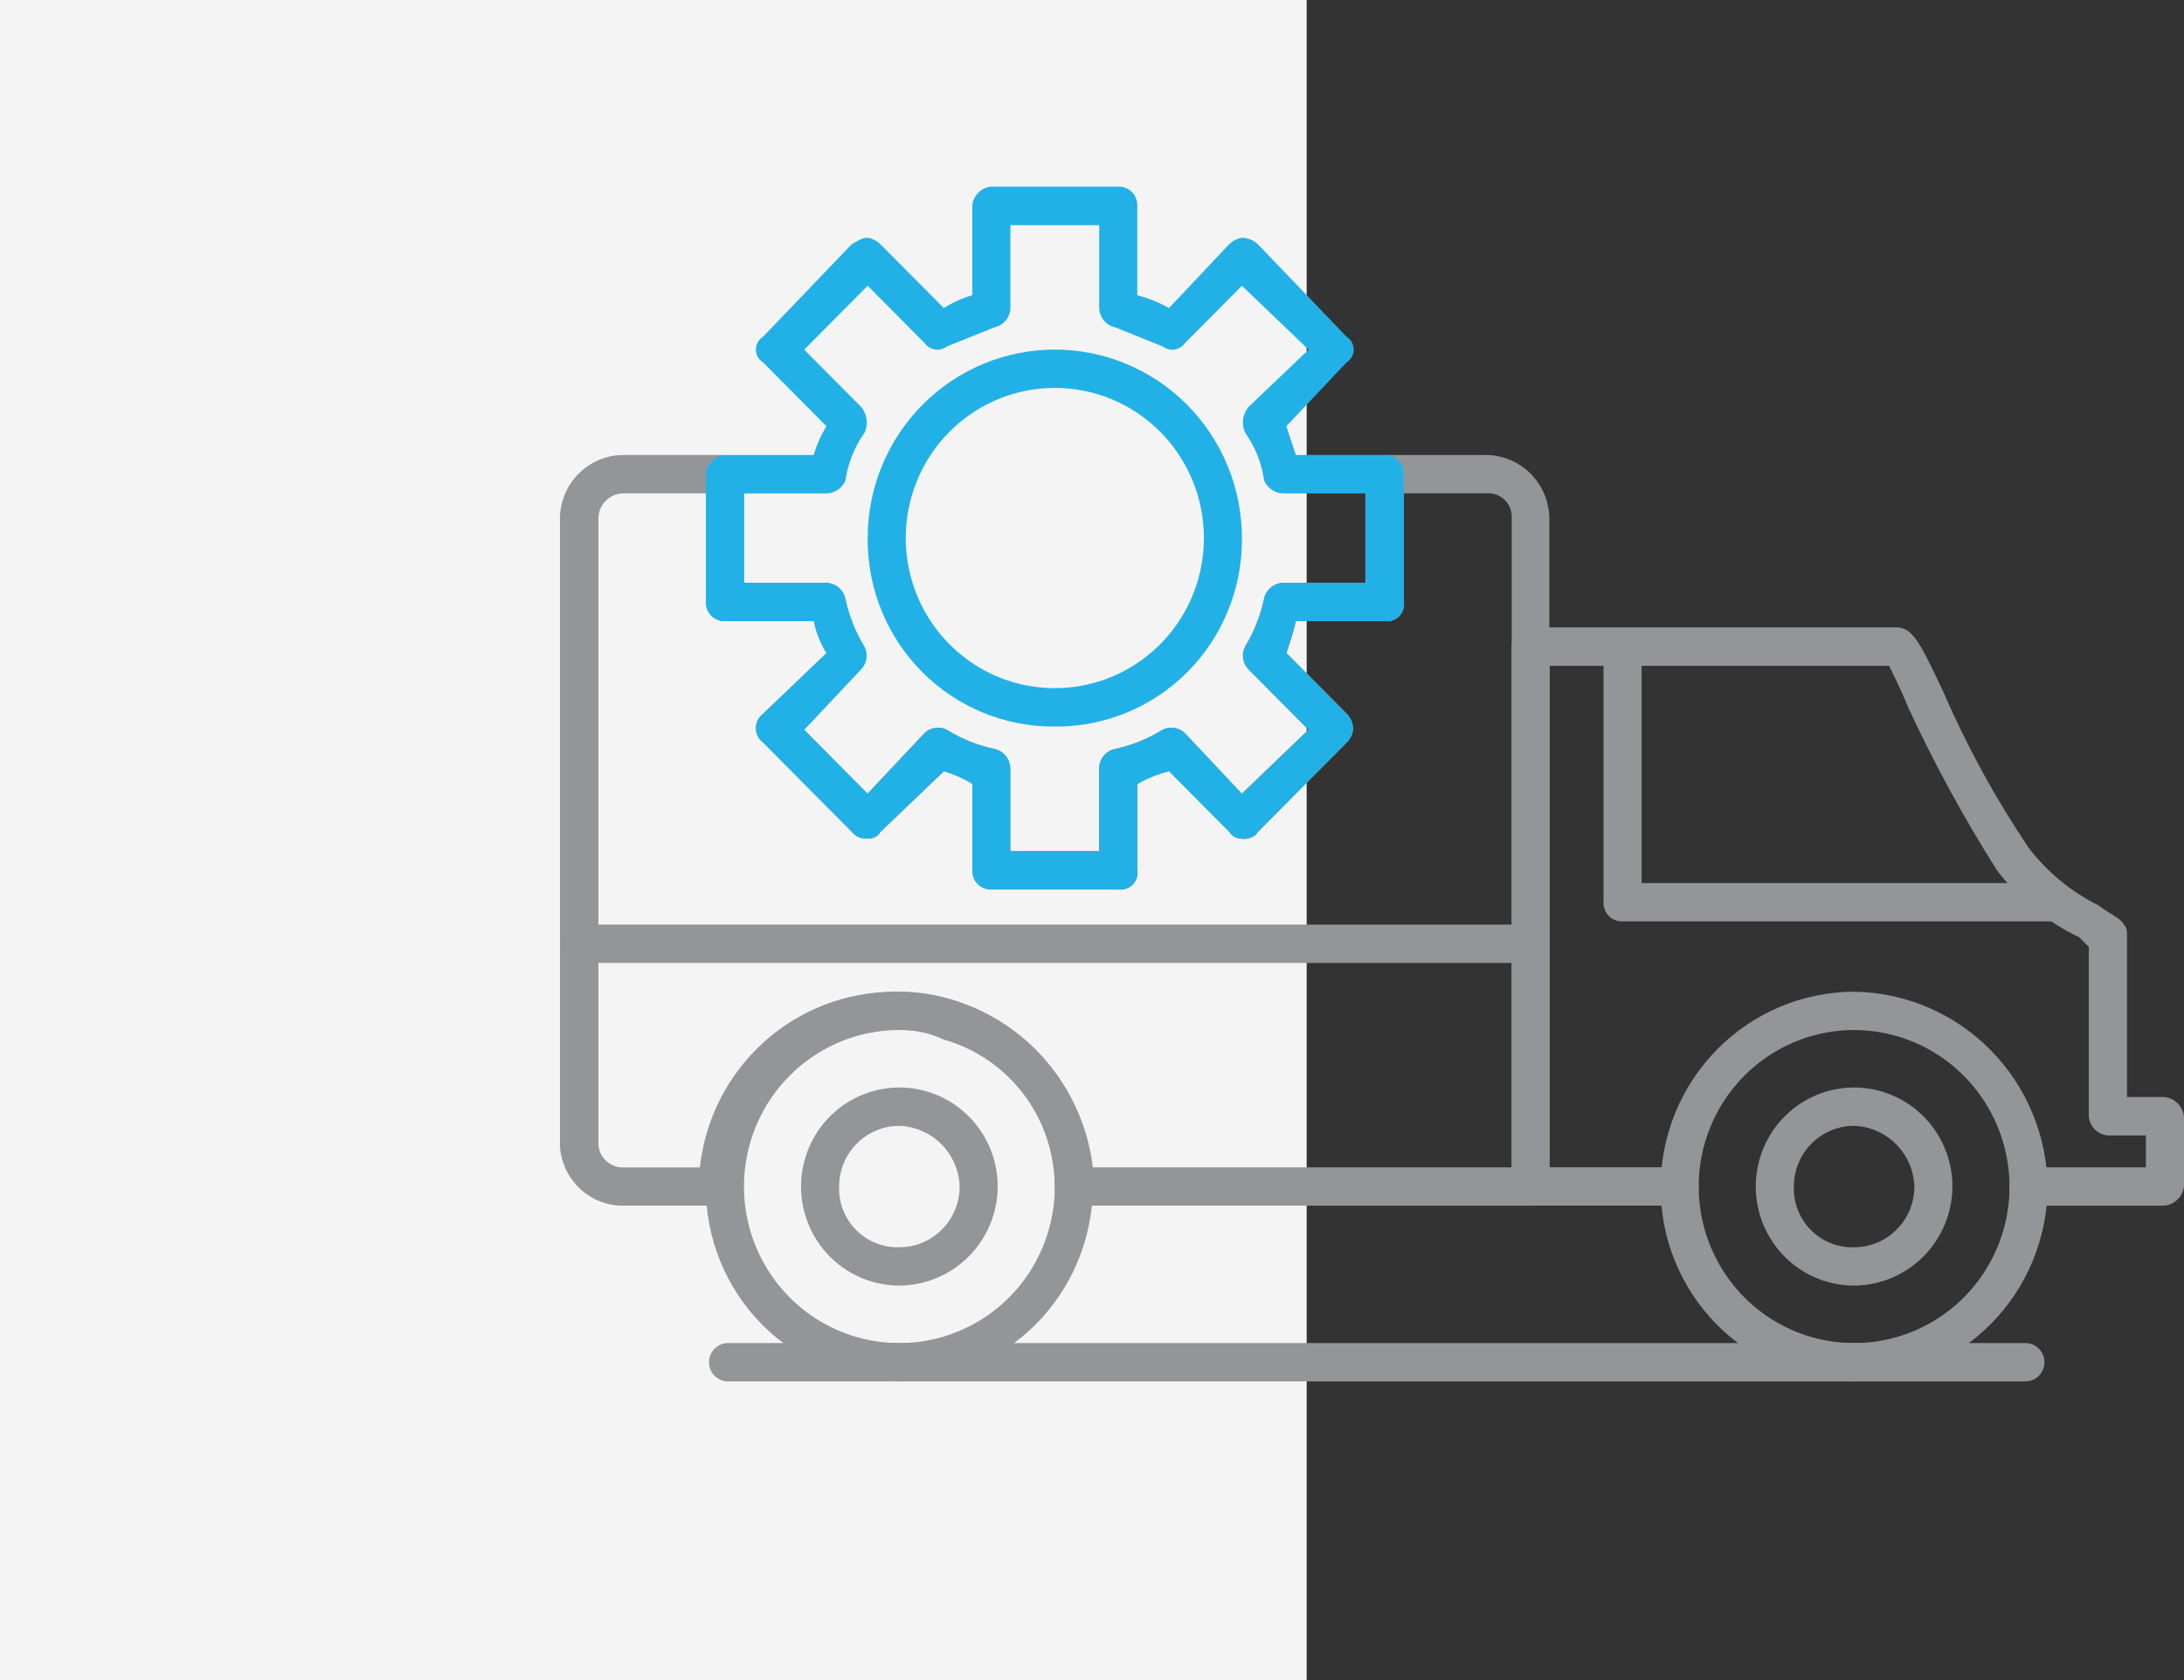
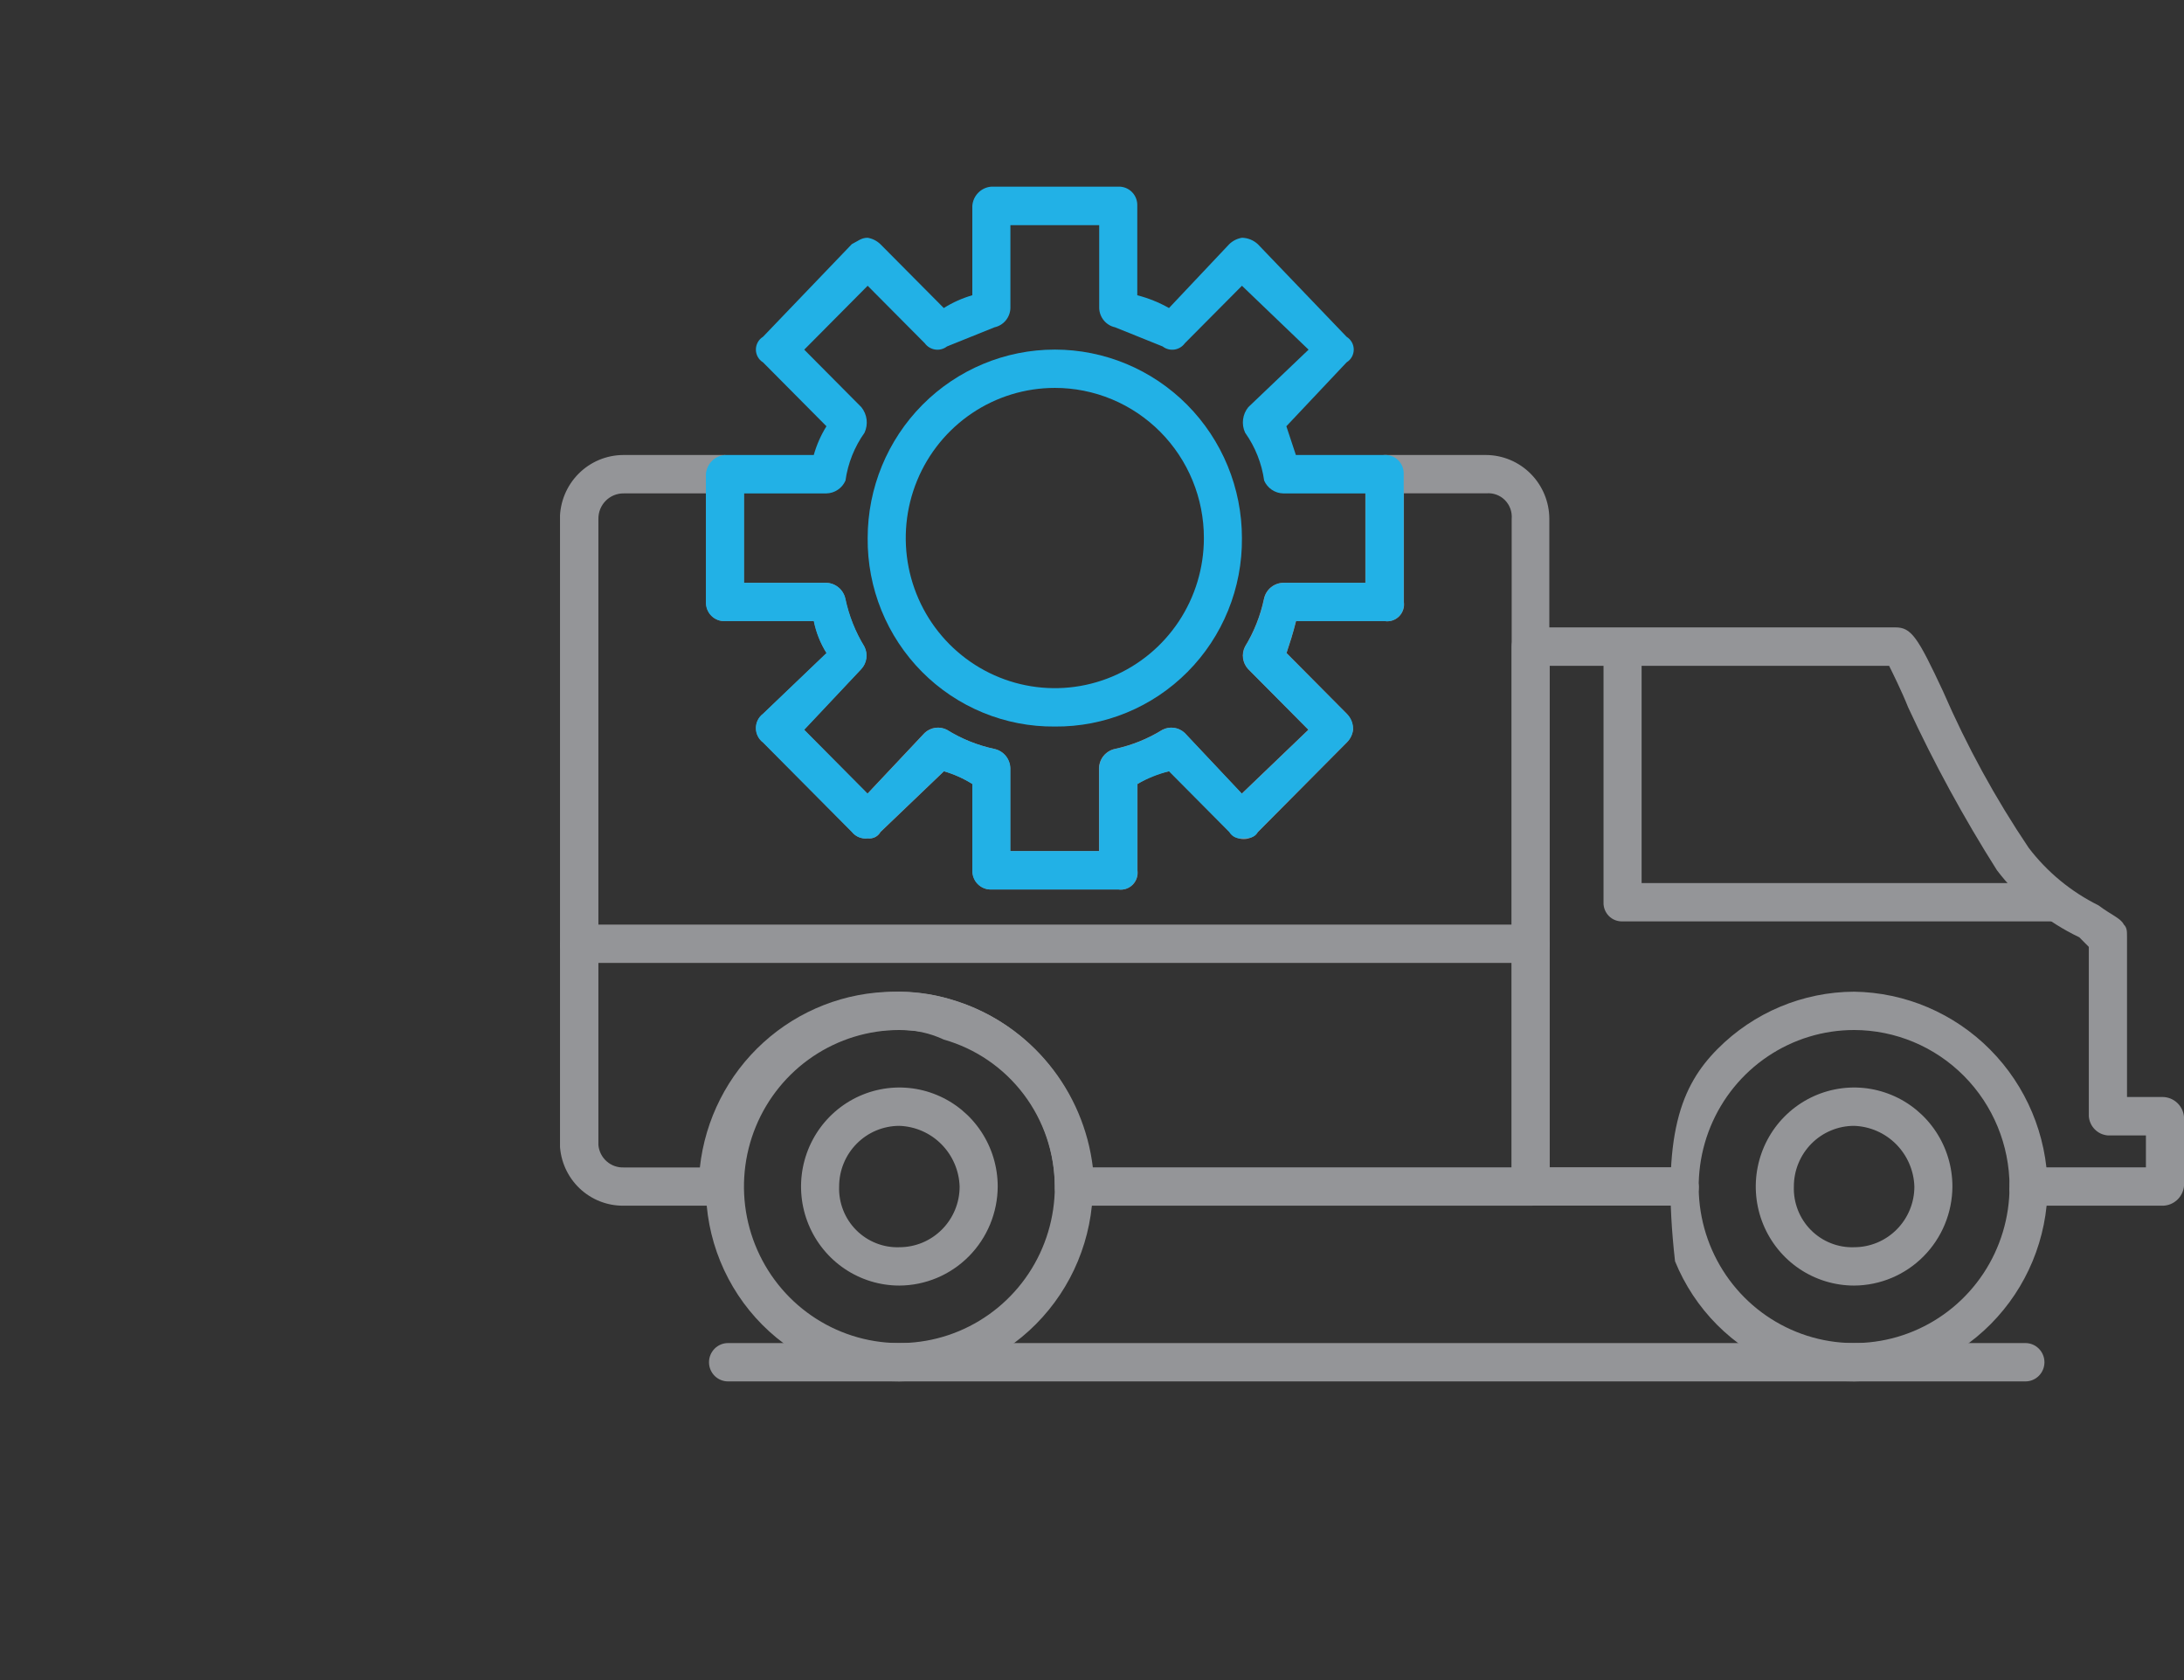
<svg xmlns="http://www.w3.org/2000/svg" width="117" height="90" viewBox="0 0 117 90" fill="none">
  <rect x="0" y="0" width="117" height="90" fill="#333333" stroke="none" />
-   <rect width="70" height="90" fill="#F4F4F4" />
  <g clip-path="url(#clip0_81_589)">
    <path fill-rule="evenodd" clip-rule="evenodd" d="M81.996 64.588H57.527C57.392 64.594 57.257 64.571 57.13 64.522C57.004 64.472 56.889 64.397 56.793 64.3C56.697 64.203 56.622 64.088 56.573 63.961C56.524 63.833 56.501 63.697 56.507 63.561C56.499 61.776 55.914 60.043 54.841 58.622C53.768 57.202 52.265 56.172 50.559 55.689C49.815 55.339 49.002 55.163 48.181 55.175H47.841C45.634 55.179 43.518 56.064 41.958 57.635C40.397 59.207 39.518 61.338 39.515 63.561C39.52 63.697 39.498 63.833 39.449 63.961C39.399 64.088 39.324 64.203 39.228 64.3C39.133 64.397 39.018 64.472 38.891 64.522C38.765 64.571 38.63 64.594 38.494 64.588H33.392C32.518 64.594 31.676 64.259 31.042 63.653C30.409 63.046 30.033 62.217 29.994 61.337V27.796C29.997 26.889 30.356 26.02 30.993 25.379C31.629 24.738 32.492 24.377 33.392 24.374H38.83C39.085 24.416 39.322 24.535 39.509 24.715C39.613 24.797 39.697 24.901 39.756 25.019C39.814 25.138 39.846 25.268 39.849 25.4V31.219H44.261C44.502 31.227 44.733 31.315 44.917 31.47C45.102 31.625 45.23 31.838 45.28 32.075C45.472 32.983 45.817 33.851 46.301 34.641C46.398 34.834 46.434 35.053 46.403 35.267C46.372 35.482 46.277 35.681 46.13 35.839L43.071 39.091L46.469 42.514L49.529 39.263C49.686 39.115 49.884 39.019 50.096 38.988C50.309 38.957 50.526 38.993 50.718 39.091C51.502 39.578 52.364 39.926 53.266 40.118C53.501 40.169 53.713 40.298 53.867 40.484C54.021 40.67 54.108 40.903 54.116 41.145V45.589H58.873V41.145C58.88 40.903 58.968 40.67 59.122 40.484C59.276 40.298 59.488 40.169 59.723 40.118C60.625 39.926 61.488 39.578 62.273 39.091C62.465 38.993 62.682 38.957 62.895 38.988C63.108 39.019 63.306 39.115 63.462 39.263L66.521 42.514L70.09 39.091L66.862 35.839C66.715 35.681 66.62 35.482 66.589 35.267C66.559 35.053 66.595 34.834 66.692 34.641C67.176 33.851 67.52 32.983 67.711 32.075C67.762 31.838 67.89 31.625 68.075 31.47C68.259 31.315 68.49 31.227 68.73 31.219H73.143V25.4C73.163 25.134 73.276 24.884 73.464 24.696C73.651 24.507 73.9 24.393 74.164 24.374H79.601C80.501 24.376 81.365 24.738 82.001 25.379C82.638 26.02 82.998 26.889 83 27.796V63.561C83.006 63.696 82.984 63.831 82.936 63.957C82.887 64.083 82.814 64.197 82.72 64.294C82.626 64.39 82.513 64.466 82.388 64.517C82.264 64.567 82.131 64.592 81.996 64.588ZM58.553 62.534H80.983V27.796C80.999 27.612 80.975 27.427 80.913 27.253C80.85 27.079 80.751 26.922 80.621 26.791C80.491 26.66 80.335 26.56 80.162 26.498C79.99 26.435 79.806 26.411 79.623 26.428H75.21V32.245C75.23 32.385 75.217 32.527 75.173 32.661C75.129 32.794 75.055 32.916 74.956 33.016C74.857 33.115 74.736 33.191 74.604 33.235C74.471 33.28 74.33 33.293 74.191 33.273H69.434C69.263 33.958 69.094 34.471 68.924 34.984L72.152 38.235C72.364 38.47 72.484 38.773 72.491 39.091C72.449 39.348 72.331 39.587 72.152 39.775L67.394 44.566C67.305 44.686 67.19 44.783 67.057 44.85C66.924 44.917 66.778 44.952 66.629 44.952C66.481 44.952 66.335 44.917 66.202 44.85C66.069 44.783 65.954 44.686 65.865 44.566L62.636 41.315C62.034 41.438 61.458 41.67 60.938 42V46.62C60.958 46.76 60.945 46.902 60.901 47.036C60.857 47.17 60.783 47.292 60.684 47.391C60.585 47.491 60.464 47.566 60.331 47.611C60.199 47.656 60.057 47.668 59.919 47.648H53.121C52.986 47.654 52.85 47.632 52.724 47.582C52.598 47.532 52.483 47.457 52.387 47.36C52.291 47.264 52.216 47.148 52.167 47.021C52.117 46.893 52.095 46.757 52.101 46.62V42C51.625 41.701 51.111 41.471 50.572 41.315L47.174 44.566C47.108 44.685 47.007 44.782 46.886 44.843C46.765 44.904 46.628 44.927 46.494 44.91C46.335 44.93 46.173 44.91 46.025 44.85C45.876 44.79 45.745 44.692 45.645 44.566L40.887 39.775C40.768 39.686 40.671 39.57 40.604 39.436C40.537 39.302 40.503 39.155 40.503 39.005C40.503 38.855 40.537 38.708 40.604 38.574C40.671 38.441 40.768 38.325 40.887 38.235L44.286 34.984C43.958 34.46 43.728 33.88 43.606 33.273H38.847C38.712 33.279 38.577 33.256 38.451 33.206C38.325 33.156 38.21 33.081 38.114 32.984C38.018 32.888 37.944 32.772 37.894 32.645C37.845 32.518 37.823 32.382 37.828 32.245V26.431H33.416C33.236 26.428 33.059 26.462 32.893 26.529C32.727 26.597 32.576 26.698 32.449 26.826C32.323 26.953 32.223 27.105 32.155 27.272C32.088 27.439 32.055 27.618 32.057 27.799V61.34C32.088 61.677 32.246 61.989 32.499 62.212C32.752 62.435 33.08 62.552 33.416 62.539H37.493C37.774 59.963 38.986 57.58 40.897 55.845C42.808 54.11 45.286 53.142 47.859 53.127H48.198C49.239 53.13 50.272 53.304 51.257 53.641C53.19 54.267 54.903 55.438 56.195 57.015C57.487 58.592 58.303 60.509 58.546 62.539L58.553 62.534Z" fill="#949598" />
    <path fill-rule="evenodd" clip-rule="evenodd" d="M115.809 64.588H108.673C108.535 64.608 108.393 64.595 108.261 64.55C108.128 64.506 108.008 64.431 107.909 64.331C107.81 64.231 107.735 64.11 107.691 63.976C107.647 63.842 107.634 63.7 107.654 63.561C107.648 63.424 107.671 63.288 107.72 63.161C107.769 63.034 107.844 62.919 107.94 62.822C108.036 62.726 108.15 62.651 108.277 62.601C108.403 62.551 108.538 62.529 108.673 62.534H114.96V60.824H112.922C112.658 60.804 112.409 60.69 112.222 60.501C112.035 60.313 111.921 60.063 111.901 59.797V50.724L111.391 50.21C109.657 49.383 108.145 48.151 106.978 46.616C105.205 43.815 103.615 40.9 102.221 37.889C101.882 37.034 101.371 36.008 101.202 35.667H83.02V62.529H89.986C90.25 62.548 90.499 62.663 90.686 62.851C90.873 63.039 90.987 63.289 91.007 63.555C91.012 63.692 90.99 63.828 90.941 63.955C90.891 64.082 90.816 64.198 90.72 64.294C90.624 64.391 90.51 64.466 90.383 64.516C90.257 64.566 90.122 64.588 89.986 64.583H82.001C81.865 64.588 81.73 64.566 81.603 64.516C81.477 64.466 81.363 64.391 81.267 64.294C81.171 64.198 81.096 64.082 81.047 63.955C80.998 63.828 80.975 63.691 80.981 63.555V34.635C80.988 34.318 81.108 34.014 81.321 33.78C81.49 33.609 81.66 33.609 82.001 33.609H101.542C102.392 33.609 102.732 34.122 104.091 37.031C105.362 39.962 106.897 42.769 108.679 45.416C109.673 46.719 110.953 47.773 112.417 48.498C113.097 49.011 113.607 49.183 113.775 49.525C113.946 49.697 113.947 49.866 113.947 50.209V58.765H115.815C115.972 58.761 116.129 58.79 116.275 58.848C116.421 58.907 116.554 58.995 116.665 59.107C116.777 59.219 116.864 59.353 116.923 59.501C116.981 59.648 117.009 59.805 117.005 59.964V63.387C117.01 63.546 116.982 63.705 116.923 63.853C116.864 64.001 116.777 64.135 116.665 64.248C116.553 64.36 116.419 64.448 116.272 64.507C116.125 64.566 115.968 64.593 115.809 64.588Z" fill="#949598" />
-     <path fill-rule="evenodd" clip-rule="evenodd" d="M99.328 74C97.964 74.009 96.612 73.745 95.351 73.224C94.09 72.702 92.944 71.934 91.979 70.963C91.015 69.992 90.252 68.837 89.734 67.567C89.216 66.297 88.954 64.935 88.963 63.562C88.974 60.797 90.07 58.149 92.011 56.193C93.952 54.238 96.582 53.135 99.328 53.124C102.064 53.164 104.678 54.276 106.613 56.225C108.549 58.174 109.654 60.806 109.694 63.562C109.683 66.327 108.587 68.976 106.645 70.931C104.704 72.886 102.073 73.99 99.328 74ZM99.328 55.177C97.681 55.177 96.071 55.669 94.702 56.59C93.333 57.511 92.265 58.821 91.635 60.353C91.005 61.885 90.84 63.572 91.161 65.198C91.483 66.825 92.276 68.319 93.44 69.492C94.605 70.664 96.088 71.463 97.703 71.786C99.319 72.11 100.993 71.944 102.514 71.309C104.036 70.674 105.336 69.6 106.251 68.221C107.166 66.842 107.654 65.221 107.654 63.562C107.651 61.339 106.772 59.209 105.211 57.637C103.651 56.065 101.535 55.181 99.328 55.177Z" fill="#949598" />
+     <path fill-rule="evenodd" clip-rule="evenodd" d="M99.328 74C97.964 74.009 96.612 73.745 95.351 73.224C94.09 72.702 92.944 71.934 91.979 70.963C91.015 69.992 90.252 68.837 89.734 67.567C88.974 60.797 90.07 58.149 92.011 56.193C93.952 54.238 96.582 53.135 99.328 53.124C102.064 53.164 104.678 54.276 106.613 56.225C108.549 58.174 109.654 60.806 109.694 63.562C109.683 66.327 108.587 68.976 106.645 70.931C104.704 72.886 102.073 73.99 99.328 74ZM99.328 55.177C97.681 55.177 96.071 55.669 94.702 56.59C93.333 57.511 92.265 58.821 91.635 60.353C91.005 61.885 90.84 63.572 91.161 65.198C91.483 66.825 92.276 68.319 93.44 69.492C94.605 70.664 96.088 71.463 97.703 71.786C99.319 72.11 100.993 71.944 102.514 71.309C104.036 70.674 105.336 69.6 106.251 68.221C107.166 66.842 107.654 65.221 107.654 63.562C107.651 61.339 106.772 59.209 105.211 57.637C103.651 56.065 101.535 55.181 99.328 55.177Z" fill="#949598" />
    <path fill-rule="evenodd" clip-rule="evenodd" d="M99.328 68.867C98.286 68.867 97.267 68.556 96.401 67.974C95.534 67.391 94.859 66.563 94.46 65.593C94.061 64.624 93.957 63.557 94.16 62.528C94.363 61.499 94.864 60.553 95.601 59.811C96.338 59.069 97.276 58.564 98.298 58.359C99.32 58.154 100.379 58.259 101.342 58.661C102.305 59.062 103.127 59.742 103.706 60.615C104.285 61.487 104.594 62.513 104.594 63.562C104.587 64.967 104.03 66.312 103.044 67.305C102.058 68.299 100.722 68.86 99.328 68.867ZM99.328 60.311C98.904 60.311 98.484 60.394 98.092 60.558C97.7 60.721 97.344 60.96 97.044 61.262C96.744 61.564 96.507 61.923 96.344 62.318C96.182 62.712 96.099 63.135 96.1 63.562C96.085 63.993 96.159 64.422 96.316 64.823C96.473 65.224 96.71 65.588 97.013 65.893C97.316 66.198 97.677 66.437 98.076 66.595C98.474 66.754 98.9 66.828 99.328 66.813C99.752 66.813 100.172 66.729 100.563 66.566C100.955 66.403 101.311 66.163 101.611 65.861C101.911 65.559 102.148 65.201 102.311 64.806C102.473 64.412 102.556 63.989 102.556 63.562C102.528 62.709 102.178 61.899 101.579 61.295C100.98 60.691 100.175 60.34 99.328 60.311Z" fill="#949598" />
    <path fill-rule="evenodd" clip-rule="evenodd" d="M48.182 74C46.818 74.009 45.466 73.745 44.204 73.224C42.943 72.703 41.797 71.934 40.832 70.963C39.868 69.992 39.105 68.838 38.587 67.567C38.069 66.297 37.807 64.935 37.816 63.562C37.827 60.797 38.923 58.148 40.864 56.193C42.806 54.238 45.436 53.135 48.182 53.124C50.918 53.164 53.532 54.276 55.467 56.225C57.403 58.174 58.508 60.806 58.548 63.562C58.537 66.327 57.441 68.976 55.499 70.931C53.558 72.886 50.927 73.99 48.182 74ZM48.182 55.177C46.535 55.177 44.925 55.669 43.556 56.59C42.187 57.511 41.119 58.821 40.489 60.353C39.859 61.885 39.694 63.572 40.015 65.198C40.337 66.825 41.13 68.319 42.294 69.492C43.458 70.664 44.942 71.463 46.557 71.786C48.172 72.11 49.847 71.944 51.368 71.309C52.889 70.674 54.19 69.6 55.105 68.221C56.02 66.842 56.508 65.221 56.508 63.562C56.504 61.339 55.626 59.209 54.065 57.637C52.505 56.065 50.389 55.181 48.182 55.177Z" fill="#949598" />
    <path fill-rule="evenodd" clip-rule="evenodd" d="M48.181 68.867C47.139 68.867 46.121 68.556 45.254 67.973C44.388 67.39 43.713 66.562 43.314 65.592C42.915 64.623 42.811 63.556 43.014 62.527C43.218 61.498 43.719 60.553 44.456 59.811C45.193 59.069 46.131 58.564 47.153 58.359C48.175 58.154 49.234 58.259 50.197 58.661C51.159 59.062 51.982 59.742 52.561 60.615C53.14 61.487 53.449 62.513 53.449 63.562C53.442 64.967 52.885 66.312 51.898 67.306C50.912 68.299 49.576 68.86 48.181 68.867ZM48.181 60.311C47.757 60.311 47.337 60.395 46.945 60.558C46.553 60.721 46.198 60.961 45.898 61.263C45.598 61.565 45.36 61.923 45.198 62.318C45.036 62.712 44.953 63.135 44.953 63.562C44.938 63.993 45.012 64.422 45.169 64.823C45.326 65.224 45.563 65.588 45.866 65.893C46.169 66.198 46.531 66.437 46.929 66.595C47.327 66.754 47.753 66.828 48.181 66.813C48.605 66.813 49.025 66.729 49.417 66.566C49.808 66.403 50.164 66.163 50.464 65.861C50.764 65.559 51.002 65.201 51.164 64.806C51.326 64.412 51.409 63.989 51.409 63.562C51.381 62.709 51.031 61.899 50.432 61.295C49.833 60.691 49.028 60.34 48.181 60.311Z" fill="#949598" />
    <path fill-rule="evenodd" clip-rule="evenodd" d="M110.033 49.358H86.924C86.788 49.363 86.653 49.341 86.526 49.291C86.4 49.242 86.285 49.166 86.189 49.069C86.094 48.973 86.019 48.857 85.969 48.73C85.92 48.603 85.897 48.467 85.903 48.33V34.639H87.943V47.304H110.033C110.172 47.284 110.313 47.297 110.445 47.341C110.578 47.386 110.699 47.461 110.797 47.56C110.896 47.66 110.971 47.781 111.015 47.915C111.059 48.048 111.072 48.191 111.052 48.33C111.058 48.467 111.036 48.602 110.987 48.73C110.937 48.857 110.862 48.973 110.767 49.069C110.671 49.166 110.556 49.242 110.43 49.291C110.304 49.341 110.169 49.363 110.033 49.358Z" fill="#949598" />
    <path fill-rule="evenodd" clip-rule="evenodd" d="M108.504 74.001H39.002C38.732 74.001 38.472 73.893 38.281 73.701C38.09 73.508 37.982 73.247 37.982 72.974C37.982 72.702 38.09 72.441 38.281 72.248C38.472 72.055 38.732 71.947 39.002 71.947H108.504C108.775 71.947 109.034 72.055 109.225 72.248C109.416 72.441 109.524 72.702 109.524 72.974C109.524 73.247 109.416 73.508 109.225 73.701C109.034 73.893 108.775 74.001 108.504 74.001Z" fill="#949598" />
    <path fill-rule="evenodd" clip-rule="evenodd" d="M81.996 51.584H31.02C30.885 51.59 30.75 51.567 30.623 51.517C30.497 51.468 30.383 51.392 30.287 51.296C30.191 51.2 30.116 51.084 30.067 50.957C30.018 50.83 29.995 50.694 30.001 50.558C30.02 50.292 30.134 50.041 30.321 49.853C30.508 49.664 30.756 49.55 31.02 49.53H81.996C82.26 49.549 82.509 49.664 82.697 49.852C82.884 50.041 82.998 50.291 83.017 50.558C83.022 50.694 83 50.83 82.951 50.957C82.901 51.084 82.826 51.2 82.73 51.297C82.634 51.393 82.519 51.468 82.393 51.518C82.267 51.567 82.132 51.59 81.996 51.584Z" fill="#949598" />
    <path fill-rule="evenodd" clip-rule="evenodd" d="M59.907 47.648H53.109C52.974 47.654 52.839 47.632 52.712 47.582C52.586 47.532 52.471 47.457 52.375 47.36C52.279 47.264 52.204 47.148 52.155 47.021C52.105 46.893 52.083 46.757 52.089 46.62V42C51.613 41.701 51.099 41.471 50.56 41.315L47.162 44.566C47.096 44.685 46.995 44.782 46.874 44.843C46.753 44.904 46.616 44.927 46.482 44.909C46.323 44.93 46.161 44.91 46.013 44.85C45.864 44.79 45.733 44.692 45.633 44.566L40.875 39.775C40.756 39.686 40.659 39.57 40.592 39.436C40.525 39.302 40.491 39.155 40.491 39.005C40.491 38.855 40.525 38.708 40.592 38.574C40.659 38.441 40.756 38.324 40.875 38.235L44.274 34.984C43.947 34.46 43.716 33.88 43.594 33.273H38.835C38.7 33.279 38.565 33.256 38.439 33.206C38.312 33.156 38.198 33.081 38.102 32.984C38.006 32.888 37.932 32.772 37.882 32.645C37.833 32.518 37.811 32.382 37.816 32.245V25.4C37.836 25.134 37.949 24.885 38.136 24.696C38.324 24.508 38.572 24.393 38.835 24.374H43.594C43.748 23.831 43.977 23.312 44.274 22.834L40.875 19.41C40.758 19.339 40.662 19.238 40.596 19.119C40.529 18.999 40.494 18.864 40.494 18.726C40.494 18.589 40.529 18.454 40.596 18.334C40.662 18.214 40.758 18.114 40.875 18.042L45.633 13.079C45.973 12.907 46.143 12.737 46.482 12.737C46.737 12.78 46.974 12.899 47.162 13.079L50.56 16.501C51.035 16.202 51.55 15.972 52.089 15.816V11.025C52.108 10.759 52.222 10.509 52.41 10.321C52.597 10.132 52.845 10.018 53.109 9.999H59.907C60.042 9.993 60.177 10.016 60.303 10.065C60.429 10.115 60.544 10.19 60.64 10.287C60.736 10.383 60.81 10.498 60.86 10.626C60.909 10.753 60.931 10.889 60.926 11.025V15.816C61.519 15.97 62.09 16.2 62.625 16.501L65.853 13.079C66.04 12.899 66.277 12.779 66.533 12.737C66.848 12.743 67.15 12.865 67.382 13.079L72.14 18.042C72.256 18.114 72.353 18.214 72.42 18.334C72.487 18.454 72.522 18.589 72.522 18.726C72.522 18.864 72.487 18.999 72.42 19.119C72.353 19.239 72.256 19.339 72.14 19.41L68.912 22.834L69.422 24.374H74.179C74.314 24.368 74.45 24.391 74.576 24.44C74.702 24.49 74.817 24.565 74.912 24.662C75.008 24.758 75.083 24.874 75.132 25.001C75.181 25.128 75.204 25.264 75.198 25.4V32.245C75.218 32.385 75.205 32.527 75.161 32.661C75.117 32.794 75.042 32.916 74.944 33.016C74.845 33.115 74.724 33.19 74.592 33.235C74.459 33.28 74.318 33.293 74.179 33.273H69.422C69.251 33.958 69.082 34.471 68.912 34.984L72.14 38.235C72.248 38.332 72.334 38.45 72.393 38.583C72.453 38.716 72.483 38.86 72.483 39.005C72.483 39.151 72.453 39.294 72.393 39.427C72.334 39.56 72.248 39.679 72.14 39.775L67.382 44.566C67.213 44.91 66.872 44.909 66.533 44.909C66.398 44.927 66.262 44.904 66.141 44.843C66.019 44.782 65.919 44.686 65.853 44.566L62.625 41.315C62.031 41.469 61.46 41.699 60.926 42V46.62C60.946 46.76 60.933 46.902 60.889 47.036C60.845 47.17 60.77 47.292 60.672 47.391C60.573 47.491 60.452 47.566 60.319 47.611C60.187 47.655 60.045 47.668 59.907 47.648ZM54.129 45.594H58.886V41.15C58.893 40.908 58.981 40.675 59.135 40.489C59.289 40.303 59.5 40.175 59.736 40.124C60.637 39.931 61.499 39.584 62.284 39.096C62.476 38.998 62.693 38.962 62.906 38.993C63.119 39.023 63.317 39.119 63.474 39.267L66.533 42.518L70.102 39.095L66.873 35.844C66.726 35.686 66.631 35.486 66.6 35.271C66.57 35.057 66.606 34.838 66.704 34.645C67.187 33.855 67.532 32.987 67.723 32.079C67.773 31.842 67.901 31.629 68.086 31.474C68.271 31.319 68.501 31.231 68.742 31.223H73.155V26.432H68.742C68.525 26.427 68.314 26.359 68.134 26.238C67.954 26.117 67.811 25.947 67.723 25.747C67.593 24.822 67.244 23.941 66.704 23.181C66.6 22.96 66.562 22.714 66.592 22.471C66.622 22.229 66.719 22 66.873 21.811L70.102 18.731L66.533 15.308L63.474 18.388C63.408 18.479 63.324 18.556 63.228 18.614C63.132 18.672 63.026 18.71 62.915 18.726C62.804 18.742 62.691 18.735 62.583 18.707C62.474 18.678 62.373 18.628 62.284 18.559L59.736 17.533C59.5 17.482 59.289 17.353 59.135 17.166C58.981 16.98 58.893 16.747 58.886 16.505V12.061H54.129V16.505C54.121 16.747 54.034 16.98 53.88 17.166C53.726 17.353 53.514 17.482 53.279 17.533L50.731 18.559C50.642 18.628 50.541 18.678 50.432 18.706C50.324 18.735 50.211 18.741 50.101 18.725C49.99 18.709 49.883 18.671 49.788 18.613C49.692 18.556 49.608 18.479 49.542 18.388L46.482 15.308L43.084 18.731L46.143 21.811C46.297 22 46.394 22.229 46.425 22.471C46.455 22.714 46.416 22.959 46.314 23.181C45.773 23.941 45.423 24.821 45.293 25.747C45.205 25.947 45.063 26.117 44.882 26.238C44.702 26.36 44.491 26.427 44.274 26.432H39.861V31.223H44.274C44.515 31.23 44.745 31.319 44.93 31.474C45.115 31.629 45.243 31.842 45.293 32.079C45.484 32.987 45.83 33.855 46.314 34.645C46.411 34.838 46.446 35.057 46.416 35.272C46.385 35.486 46.29 35.686 46.143 35.844L43.084 39.095L46.482 42.518L49.542 39.267C49.699 39.119 49.897 39.023 50.11 38.993C50.322 38.962 50.539 38.998 50.731 39.096C51.515 39.584 52.377 39.931 53.279 40.124C53.514 40.175 53.726 40.303 53.88 40.489C54.034 40.675 54.121 40.908 54.129 41.15V45.594Z" fill="#22B1E6" />
    <path fill-rule="evenodd" clip-rule="evenodd" d="M56.507 38.92C55.187 38.932 53.878 38.679 52.657 38.175C51.435 37.672 50.325 36.929 49.392 35.989C48.459 35.049 47.721 33.931 47.221 32.701C46.721 31.471 46.47 30.153 46.482 28.823C46.482 26.146 47.538 23.578 49.418 21.684C51.298 19.791 53.848 18.727 56.507 18.727C59.166 18.727 61.716 19.791 63.596 21.684C65.476 23.578 66.532 26.146 66.532 28.823C66.544 30.153 66.293 31.471 65.793 32.701C65.294 33.931 64.556 35.049 63.622 35.989C62.689 36.929 61.579 37.672 60.358 38.175C59.136 38.679 57.827 38.932 56.507 38.92ZM56.507 20.78C54.928 20.78 53.384 21.252 52.071 22.136C50.758 23.02 49.734 24.276 49.13 25.745C48.526 27.215 48.368 28.832 48.676 30.392C48.985 31.952 49.745 33.385 50.862 34.509C51.979 35.634 53.402 36.4 54.951 36.71C56.5 37.02 58.106 36.861 59.565 36.252C61.024 35.643 62.271 34.612 63.149 33.29C64.026 31.967 64.494 30.413 64.494 28.822C64.495 27.766 64.289 26.719 63.888 25.743C63.487 24.767 62.899 23.88 62.157 23.133C61.415 22.386 60.534 21.794 59.565 21.39C58.595 20.987 57.556 20.778 56.507 20.78Z" fill="#22B1E6" />
  </g>
  <defs>
    <clipPath id="clip0_81_589">
      <rect width="87" height="64" fill="white" transform="translate(30 10)" />
    </clipPath>
  </defs>
</svg>